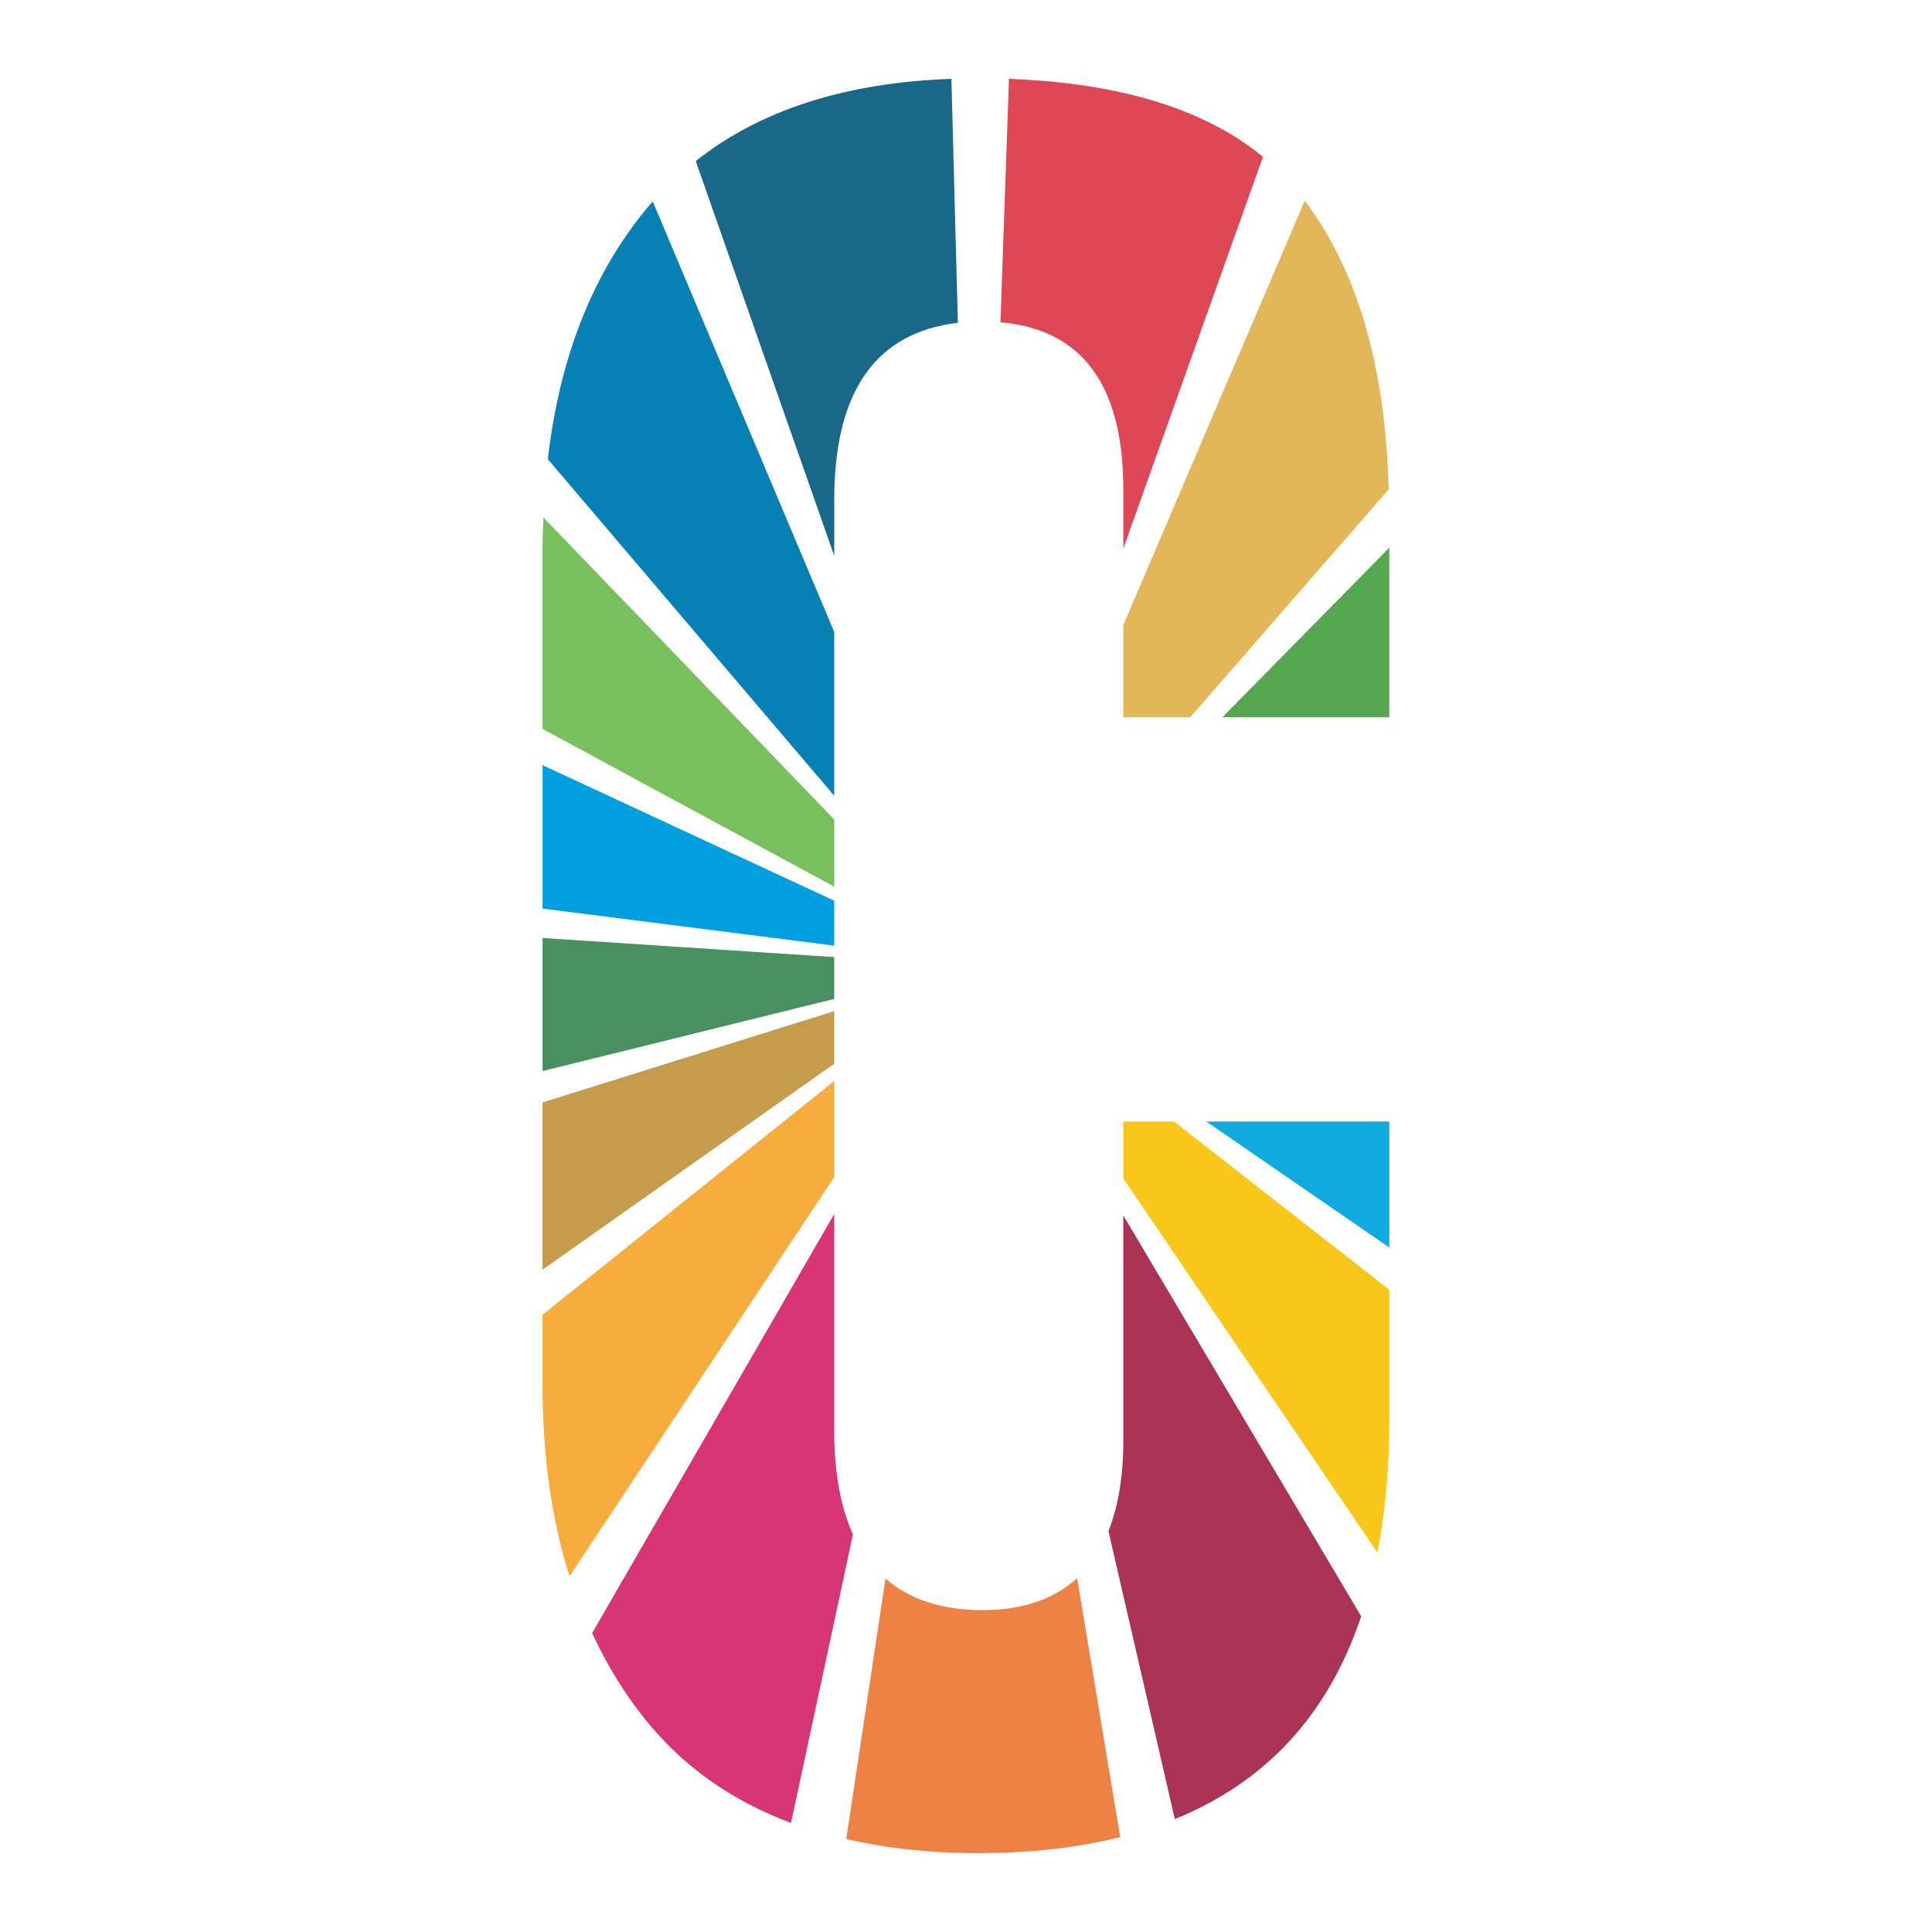
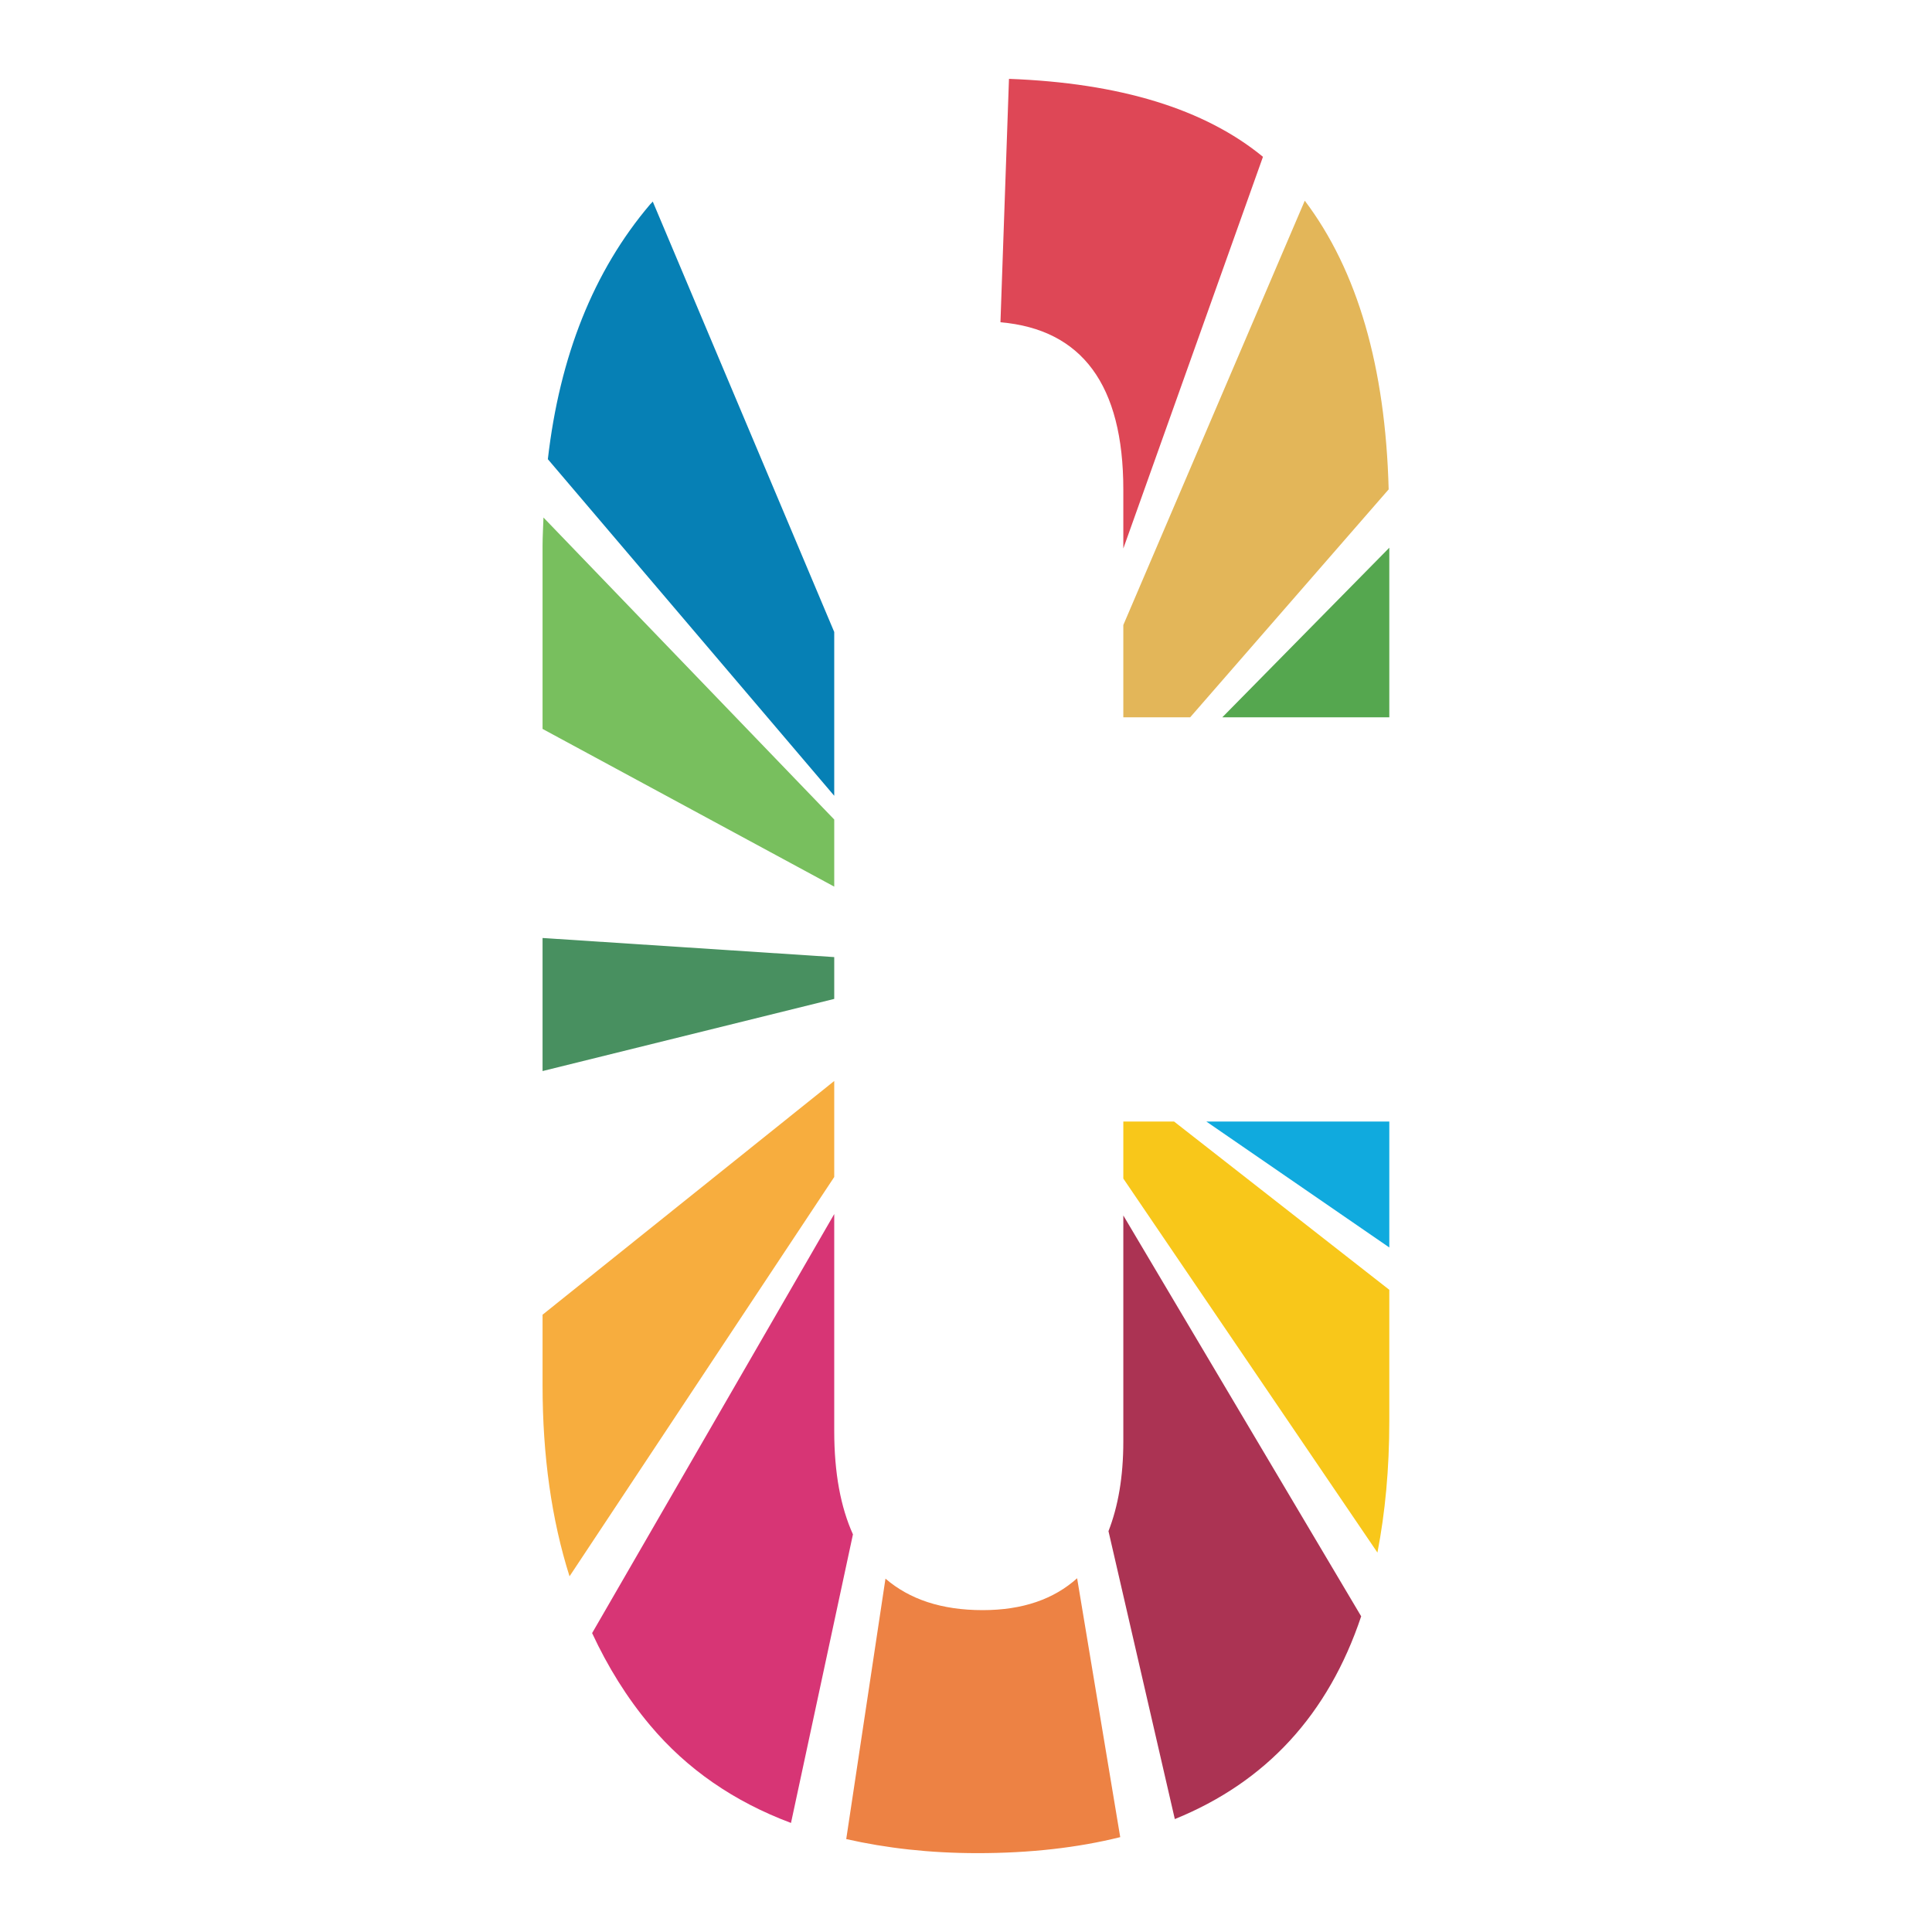
<svg xmlns="http://www.w3.org/2000/svg" xml:space="preserve" width="150px" height="150px" version="1.1" style="shape-rendering:geometricPrecision; text-rendering:geometricPrecision; image-rendering:optimizeQuality; fill-rule:evenodd; clip-rule:evenodd" viewBox="0 0 149.7 149.7">
  <defs>
    <style type="text/css">
   
    .fil0 {fill:none}
    .fil7 {fill:#009FE0;fill-rule:nonzero}
    .fil14 {fill:#0680B5;fill-rule:nonzero}
    .fil9 {fill:#10AADE;fill-rule:nonzero}
    .fil15 {fill:#196889;fill-rule:nonzero}
    .fil4 {fill:#489060;fill-rule:nonzero}
    .fil3 {fill:#55A74F;fill-rule:nonzero}
    .fil1 {fill:#78BF5E;fill-rule:nonzero}
    .fil8 {fill:#AB3353;fill-rule:nonzero}
    .fil13 {fill:#C49C4B;fill-rule:nonzero}
    .fil12 {fill:#D73575;fill-rule:nonzero}
    .fil11 {fill:#DE4756;fill-rule:nonzero}
    .fil2 {fill:#E3B659;fill-rule:nonzero}
    .fil10 {fill:#ED8244;fill-rule:nonzero}
    .fil6 {fill:#F7AD3E;fill-rule:nonzero}
    .fil5 {fill:#F8C71A;fill-rule:nonzero}
   
  </style>
  </defs>
  <g id="Capa_x0020_1">
    <rect class="fil0" width="149.7" height="149.7" />
    <g id="_2139960664432">
      <path class="fil1" d="M64.64 63.5l-22.53 -23.4c-0.02,0.73 -0.07,1.45 -0.07,2.2l0 14.18 22.6 12.22 0 -5.2z" />
      <path class="fil2" d="M101.1 15.55l-14.06 32.88 0 7.15 5.18 0 15.38 -17.66c-0.25,-9.49 -2.41,-16.95 -6.5,-22.37z" />
      <polygon class="fil3" points="94.71,55.58 107.65,55.58 107.65,42.44 " />
      <polygon class="fil4" points="42.04,82.99 64.64,77.4 64.64,74.16 42.04,72.68 " />
      <path class="fil5" d="M107.65 99.94l-16.68 -13.04 -3.93 0 0 4.42 19.69 28.98c0.6,-3.1 0.92,-6.48 0.92,-10.21l0 -10.15z" />
      <path class="fil6" d="M42.04 101.87l0 5.45c0,5.49 0.7,10.43 2.09,14.82l20.51 -30.94 0 -7.44 -22.6 18.11z" />
-       <polygon class="fil7" points="42.04,70.4 64.64,73.27 64.64,69.79 42.04,59.29 " />
      <path class="fil8" d="M87.04 94.18l0 17.5c0,2.78 -0.41,5.06 -1.15,6.96l5.14 22.31c7.07,-2.87 11.89,-8.1 14.44,-15.71l-18.43 -31.06z" />
      <polygon class="fil9" points="107.65,96.66 107.65,86.9 93.47,86.9 " />
      <path class="fil10" d="M75.74 143.59c4.08,0 7.76,-0.42 11.06,-1.24l-3.34 -20.06c-1.79,1.61 -4.2,2.47 -7.32,2.47 -3.19,0 -5.67,-0.84 -7.53,-2.44l-3.04 20.18c3.09,0.7 6.46,1.09 10.17,1.09z" />
      <path class="fil11" d="M97.86 12.15c-4.52,-3.71 -11.08,-5.72 -19.68,-6.04l-0.66 18.86c6.31,0.55 9.52,4.84 9.52,12.97l0 4.56 10.82 -30.35z" />
      <path class="fil12" d="M50.37 133.68c2.86,3.41 6.51,5.92 10.92,7.57l4.8 -22.36c-0.95,-2.11 -1.45,-4.75 -1.45,-8.01l0 -16.81 -18.76 32.47c1.21,2.6 2.69,5 4.49,7.14z" />
-       <polygon class="fil13" points="42.04,98.38 64.64,82.42 64.64,78.35 42.04,85.42 " />
      <path class="fil14" d="M64.64 48.97l-14.06 -33.35c-0.06,0.08 -0.14,0.14 -0.21,0.22 -4.38,5.16 -7,11.75 -7.92,19.74l22.19 26.08 0 -12.69z" />
-       <path class="fil15" d="M64.64 43.07l0 -4.33c0,-8.43 3.22,-12.98 9.58,-13.73l-0.5 -18.9c-8.23,0.29 -14.83,2.42 -19.81,6.37l10.73 30.59z" />
    </g>
  </g>
</svg>